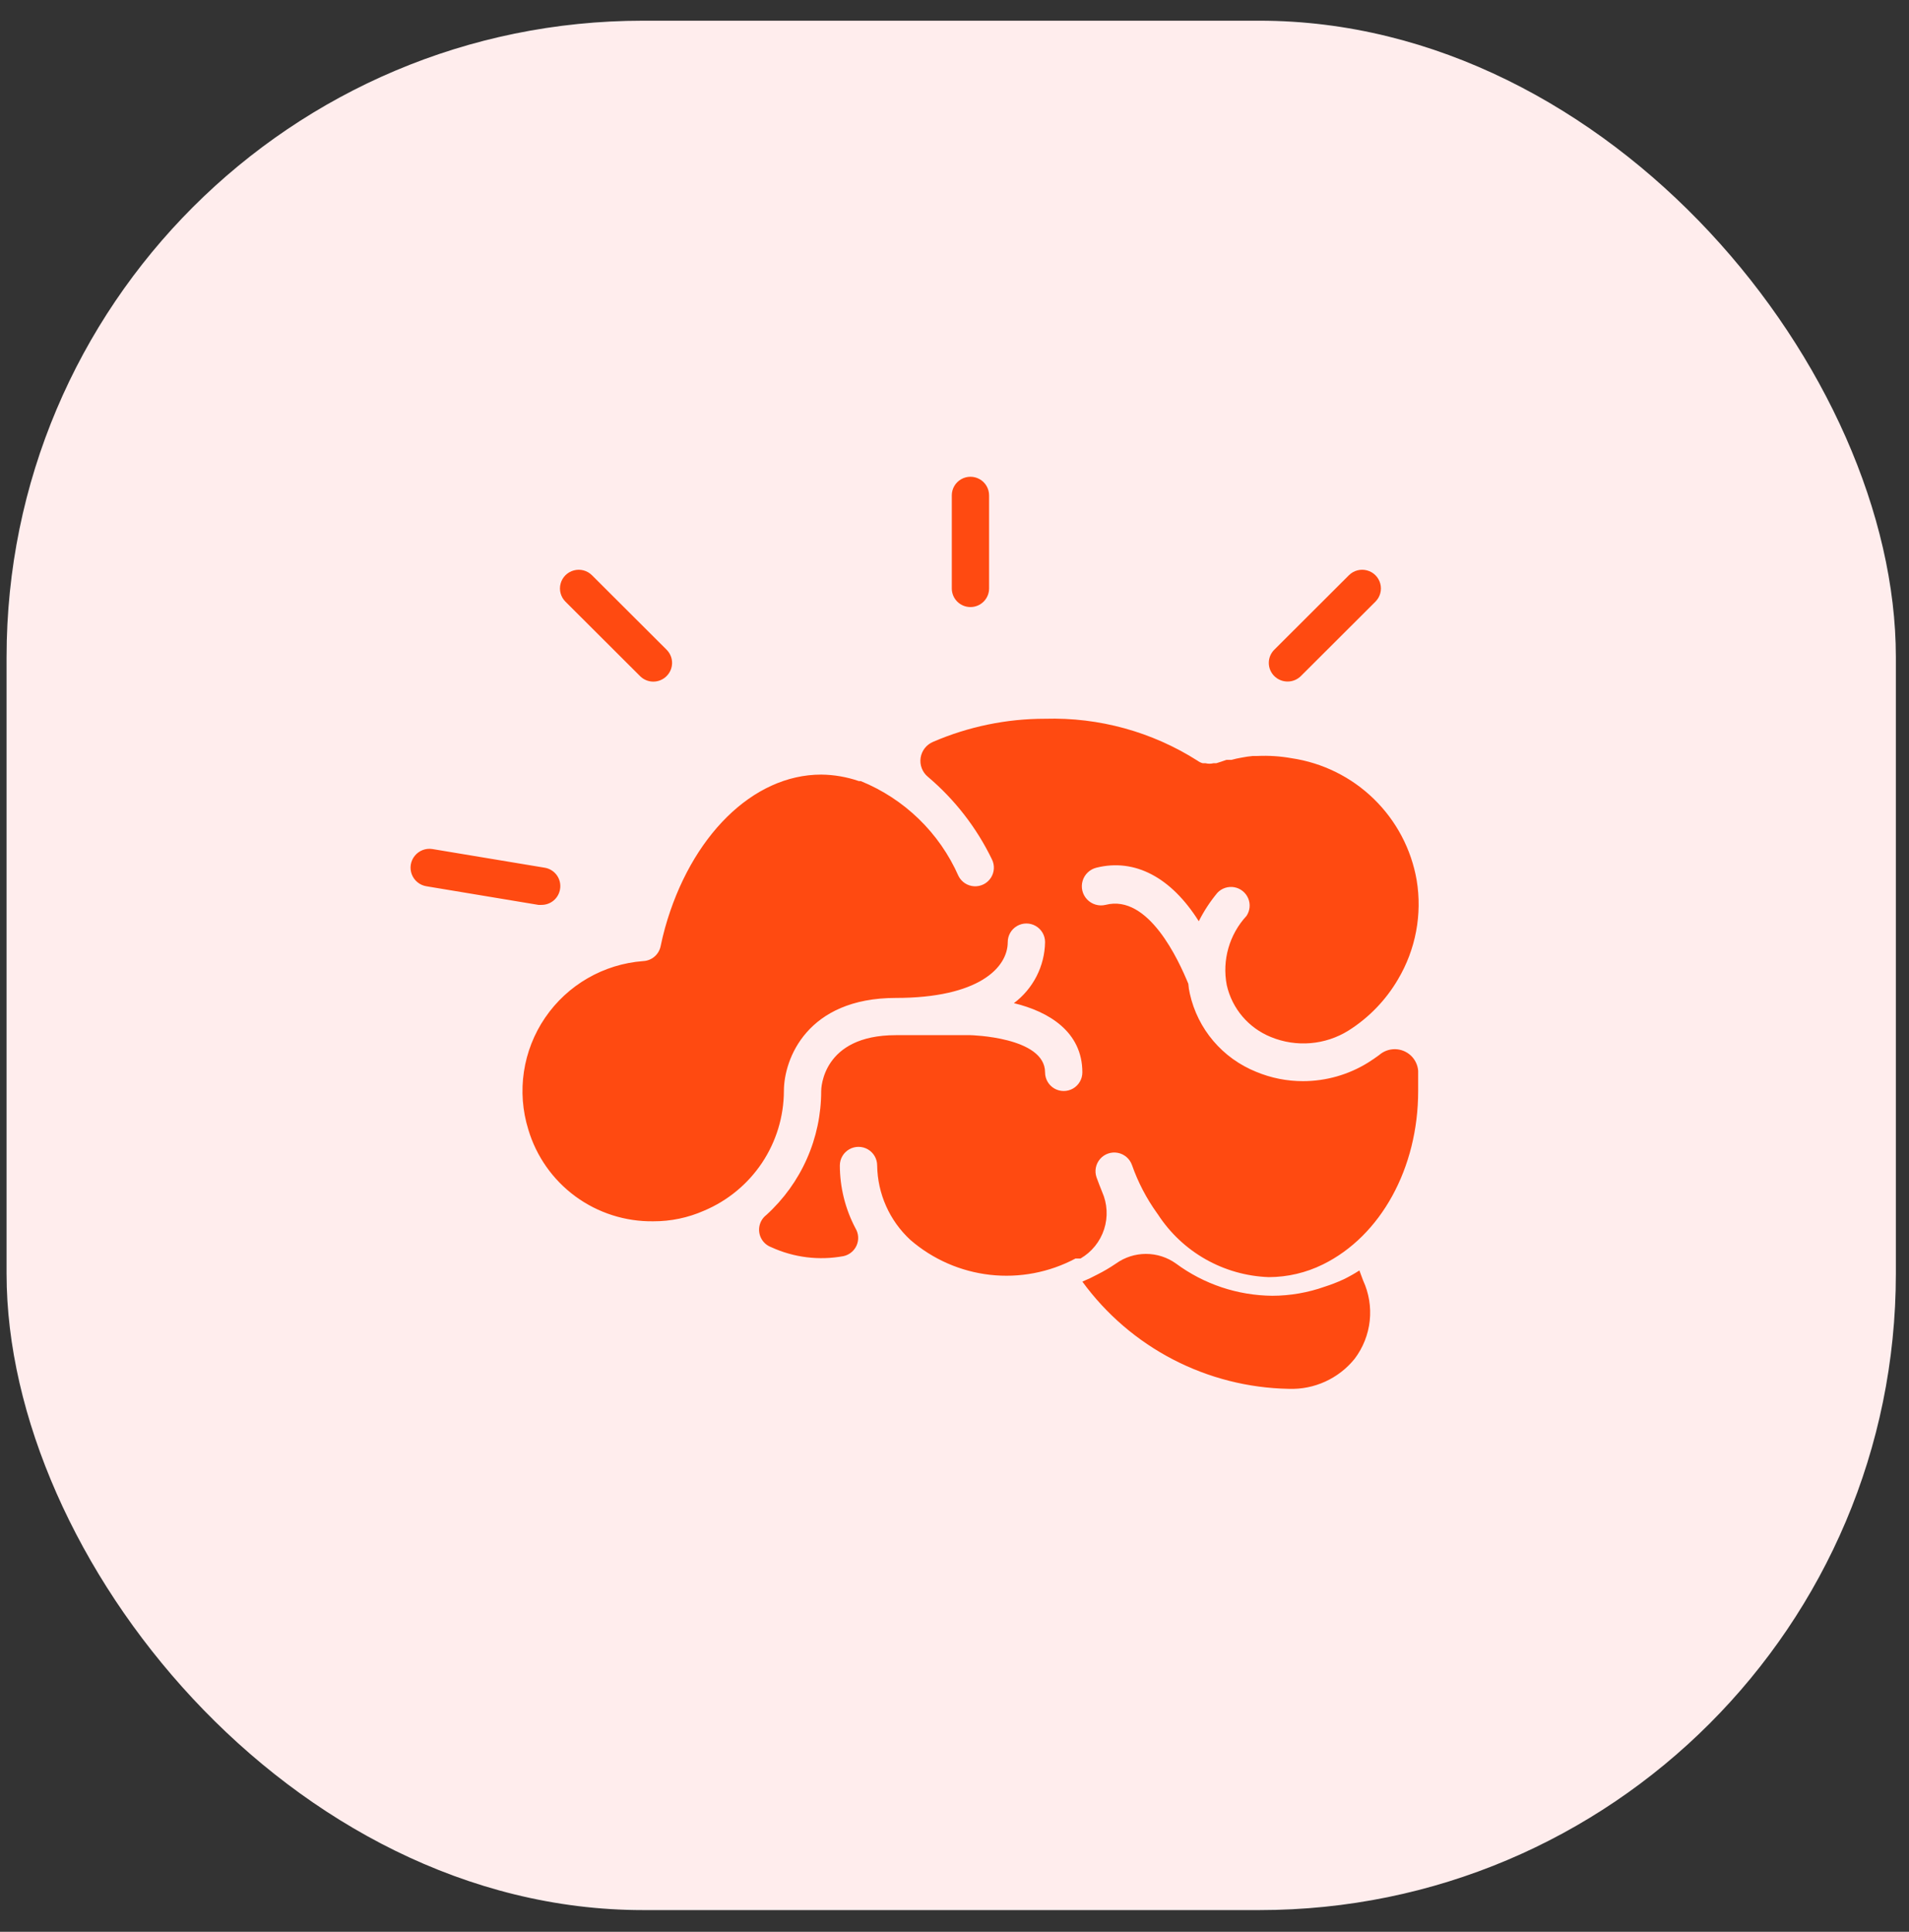
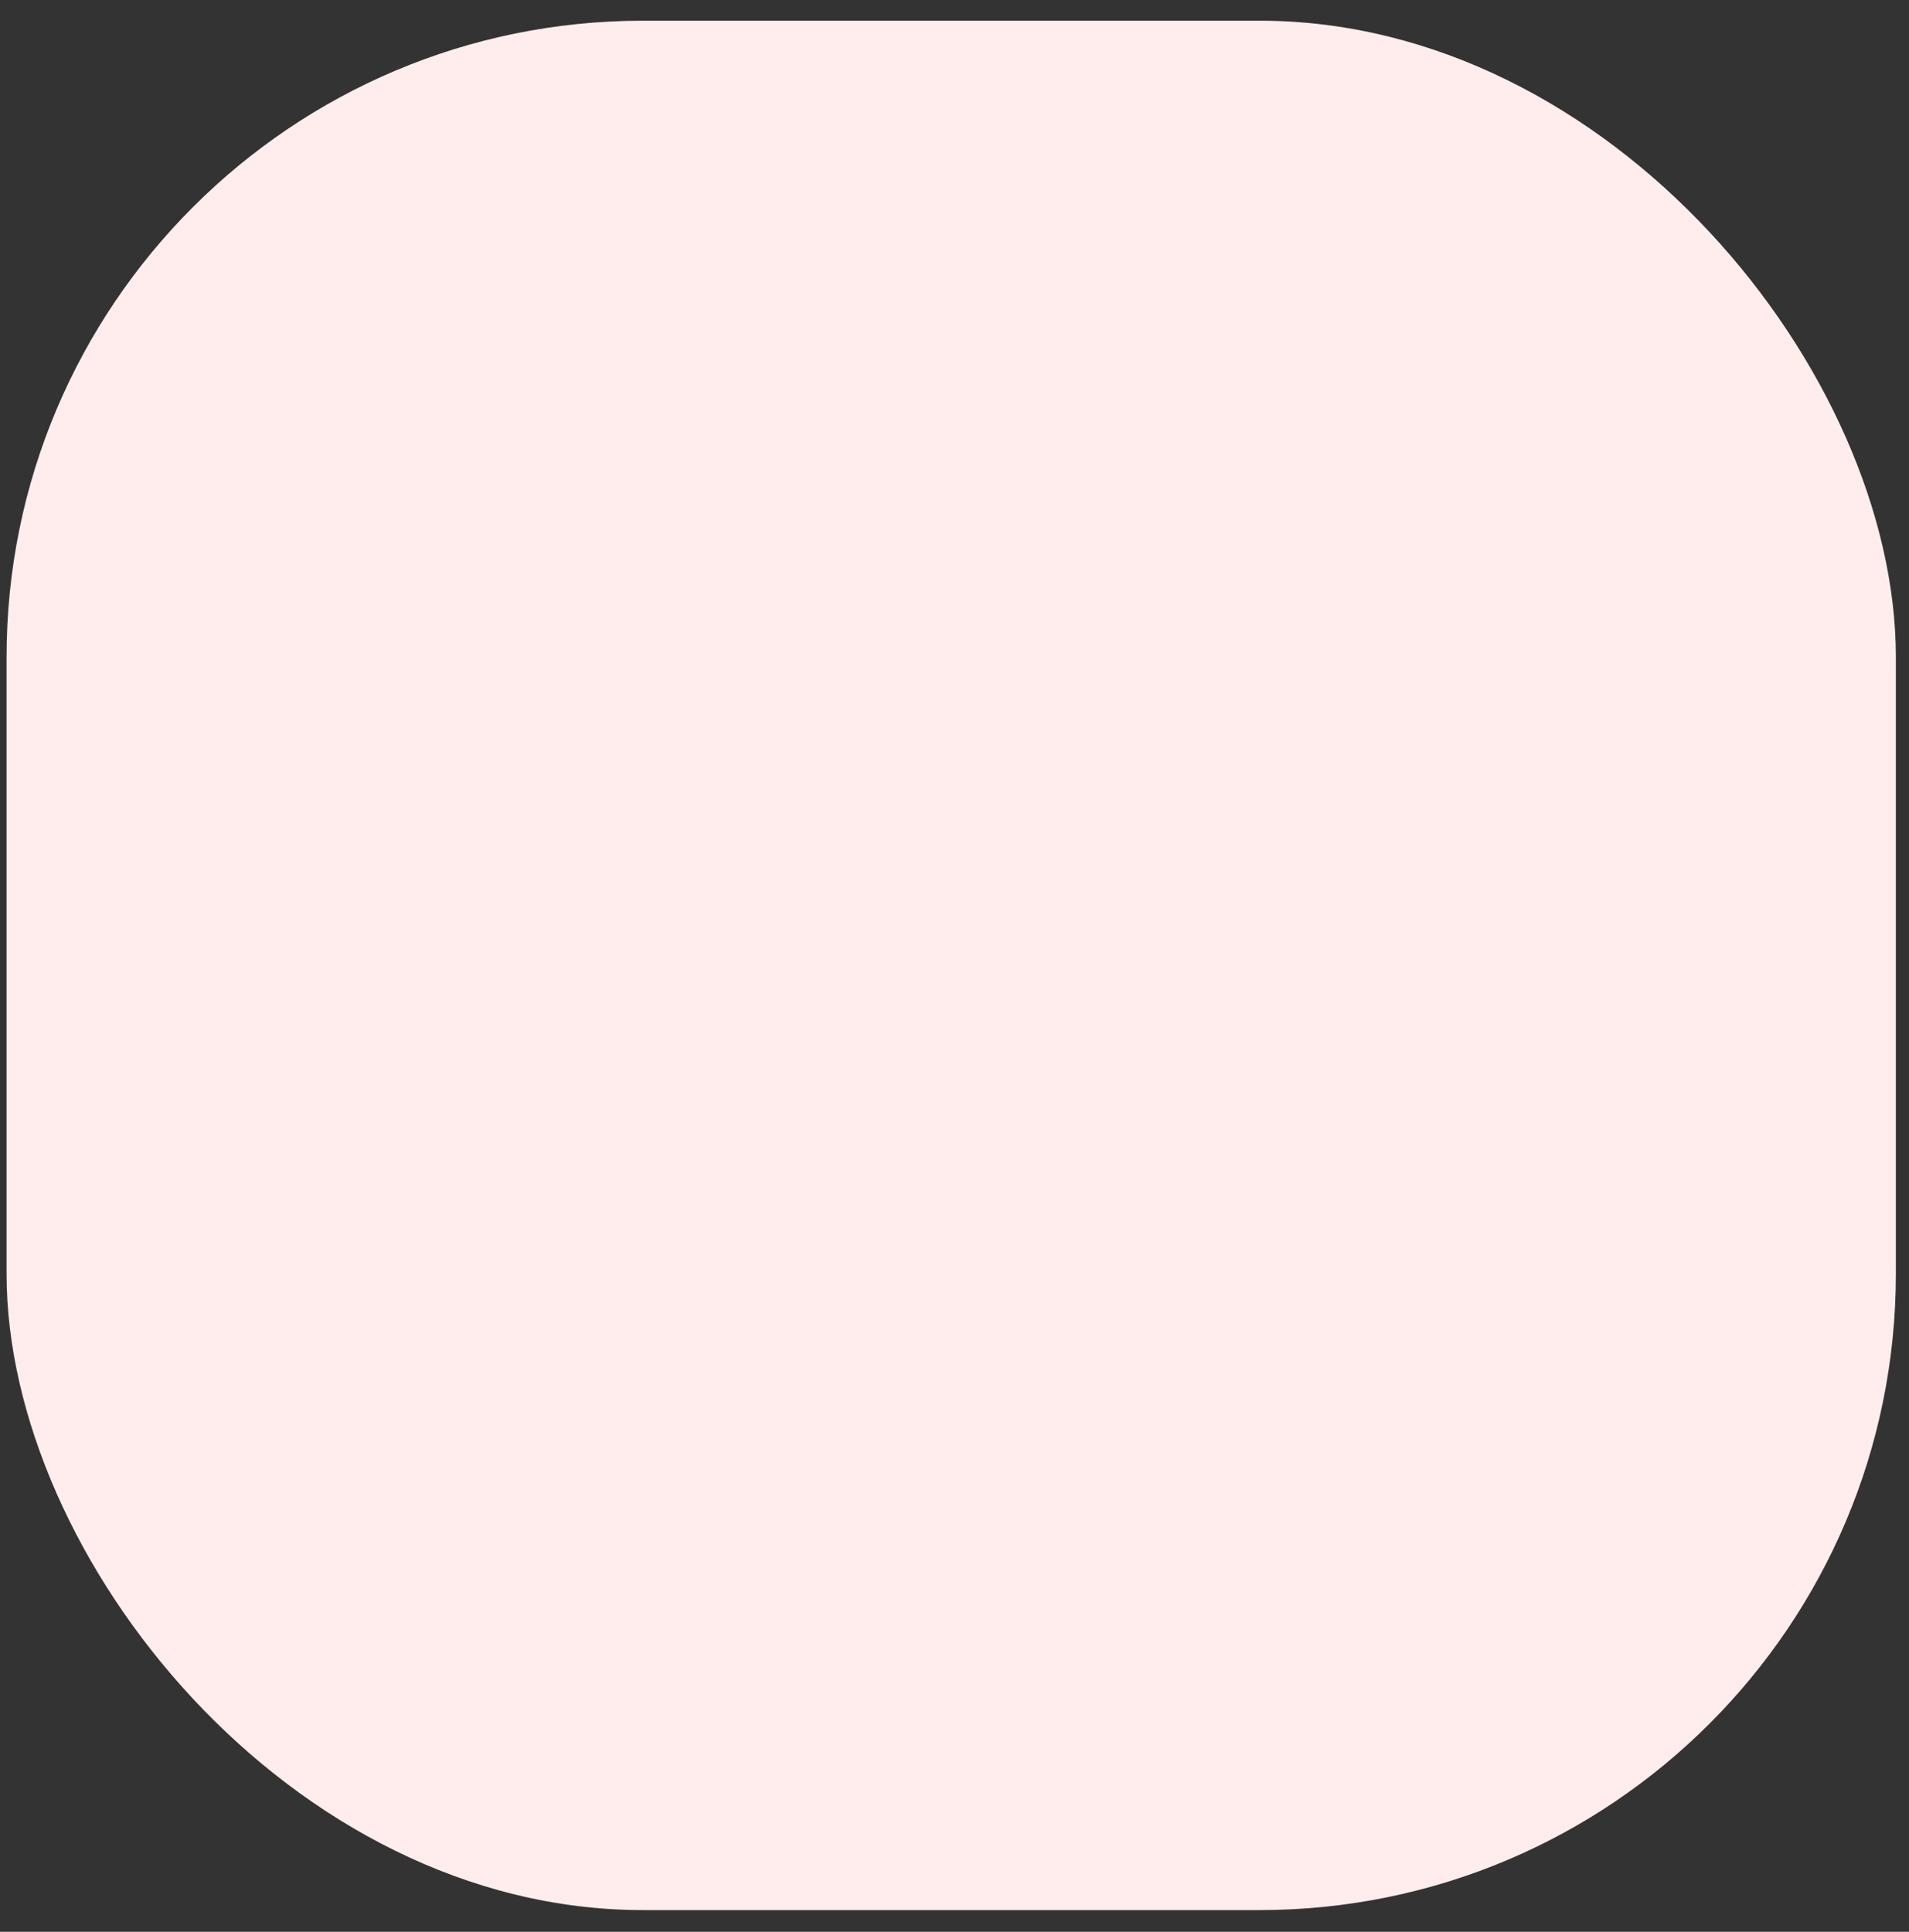
<svg xmlns="http://www.w3.org/2000/svg" fill="none" viewBox="0 0 84 85" height="85" width="84">
  <rect x="0" y="0" width="84" height="85" fill="#333333" stroke="none" />
  <rect fill="#FFEDED" rx="28" height="83.133" width="83.133" y="0.911" x="0.289" />
-   <path fill="#FF4A11" d="M59.98 56.342C60.236 56.895 60.336 57.507 60.271 58.113C60.206 58.718 59.978 59.295 59.611 59.782C58.907 60.658 57.83 61.15 56.705 61.109C54.929 61.076 53.186 60.633 51.61 59.814C50.035 58.996 48.671 57.824 47.626 56.391C47.851 56.299 48.07 56.195 48.283 56.08C48.567 55.938 48.841 55.776 49.104 55.597C49.489 55.321 49.951 55.172 50.425 55.172C50.9 55.172 51.362 55.321 51.747 55.597C52.973 56.504 54.456 57 55.983 57.014C56.772 57.012 57.554 56.876 58.297 56.612C58.577 56.523 58.852 56.416 59.118 56.293C59.359 56.176 59.592 56.045 59.816 55.9L59.98 56.342ZM60.694 46.416C60.539 46.53 60.374 46.645 60.202 46.752C59.343 47.286 58.35 47.57 57.337 47.571C56.63 47.572 55.929 47.433 55.277 47.161C53.793 46.566 52.7 45.279 52.355 43.721C52.321 43.578 52.3 43.433 52.289 43.287C51.87 42.272 50.541 39.323 48.644 39.815C48.351 39.885 48.043 39.794 47.835 39.575C47.627 39.357 47.552 39.045 47.638 38.756C47.724 38.468 47.957 38.247 48.25 38.177C49.933 37.759 51.534 38.602 52.749 40.535C52.973 40.088 53.249 39.667 53.569 39.282C53.76 39.081 54.038 38.99 54.31 39.038C54.583 39.087 54.812 39.269 54.921 39.523C55.03 39.776 55.003 40.068 54.85 40.298C54.092 41.118 53.769 42.249 53.98 43.344C54.213 44.379 54.94 45.233 55.925 45.63C57.044 46.089 58.315 45.982 59.34 45.343C60.235 44.777 60.981 44.004 61.515 43.091C62.295 41.777 62.586 40.231 62.336 38.725C62.101 37.367 61.441 36.117 60.453 35.154C59.464 34.19 58.195 33.563 56.828 33.361C56.336 33.273 55.834 33.24 55.334 33.263H55.129C54.961 33.279 54.794 33.303 54.629 33.336C54.479 33.361 54.331 33.394 54.185 33.435H53.964L53.725 33.517L53.52 33.582H53.397C53.281 33.611 53.16 33.611 53.044 33.582H52.921C52.841 33.56 52.766 33.524 52.7 33.475C50.698 32.2 48.359 31.556 45.985 31.625C44.291 31.624 42.615 31.97 41.06 32.64C40.765 32.763 40.556 33.03 40.509 33.345C40.462 33.66 40.584 33.977 40.83 34.18C42.012 35.18 42.971 36.416 43.645 37.808C43.777 38.07 43.759 38.382 43.598 38.627C43.437 38.872 43.157 39.013 42.863 38.996C42.57 38.979 42.308 38.807 42.176 38.545C41.34 36.648 39.798 35.15 37.875 34.368H37.793C37.259 34.184 36.699 34.088 36.135 34.082C33.114 34.082 30.389 36.809 29.264 40.822C29.19 41.092 29.124 41.362 29.067 41.641C29.029 41.818 28.934 41.977 28.796 42.094C28.657 42.211 28.484 42.279 28.303 42.288C26.559 42.419 24.97 43.336 23.986 44.779C23.002 46.221 22.73 48.033 23.247 49.7C23.598 50.879 24.325 51.911 25.317 52.64C26.31 53.369 27.514 53.754 28.747 53.737C29.516 53.74 30.276 53.581 30.98 53.27C32.018 52.833 32.905 52.101 33.53 51.165C34.155 50.228 34.489 49.129 34.493 48.004C34.493 46.587 35.519 43.909 39.418 43.909C43.054 43.909 44.343 42.583 44.343 41.452C44.343 41.16 44.499 40.889 44.753 40.743C45.007 40.597 45.32 40.597 45.574 40.743C45.828 40.889 45.985 41.16 45.985 41.452C45.969 42.511 45.462 43.503 44.614 44.139C46.141 44.507 47.626 45.392 47.626 47.185C47.626 47.478 47.47 47.748 47.216 47.895C46.962 48.041 46.649 48.041 46.395 47.895C46.141 47.748 45.985 47.478 45.985 47.185C45.985 45.621 42.701 45.547 42.701 45.547H39.418C36.175 45.547 36.134 47.906 36.134 48.004C36.135 49.031 35.921 50.047 35.505 50.986C35.09 51.925 34.482 52.767 33.721 53.459C33.566 53.578 33.458 53.749 33.418 53.941C33.378 54.133 33.408 54.333 33.503 54.504C33.597 54.675 33.751 54.807 33.935 54.876C34.93 55.333 36.043 55.47 37.12 55.269C37.377 55.212 37.591 55.034 37.695 54.793C37.799 54.551 37.78 54.274 37.645 54.049C37.193 53.195 36.957 52.245 36.955 51.28C36.955 50.988 37.112 50.717 37.366 50.571C37.62 50.425 37.933 50.425 38.187 50.571C38.441 50.718 38.597 50.988 38.597 51.28C38.614 52.526 39.142 53.71 40.058 54.556C41.044 55.41 42.266 55.945 43.563 56.092C44.86 56.238 46.171 55.988 47.323 55.375H47.544C48.037 55.089 48.407 54.632 48.582 54.091C48.758 53.55 48.727 52.963 48.496 52.443C48.409 52.23 48.327 52.017 48.25 51.804C48.153 51.526 48.213 51.218 48.406 50.995C48.598 50.773 48.896 50.67 49.185 50.725C49.475 50.781 49.713 50.986 49.81 51.264C50.075 52.017 50.445 52.728 50.91 53.377L50.951 53.434C52.03 55.095 53.853 56.125 55.835 56.194C56.658 56.191 57.469 56.001 58.207 55.637C60.76 54.384 62.402 51.395 62.402 48.004V47.112C62.381 46.857 62.266 46.619 62.08 46.444C61.893 46.269 61.648 46.17 61.392 46.164C61.137 46.159 60.888 46.248 60.694 46.415L60.694 46.416ZM42.702 26.711C42.919 26.711 43.128 26.624 43.282 26.471C43.436 26.317 43.522 26.109 43.522 25.892V21.797C43.522 21.504 43.366 21.234 43.112 21.087C42.858 20.941 42.545 20.941 42.291 21.087C42.037 21.234 41.881 21.504 41.881 21.797V25.892C41.881 26.109 41.967 26.317 42.121 26.471C42.275 26.624 42.484 26.711 42.702 26.711ZM28.164 29.749C28.318 29.904 28.528 29.991 28.747 29.991C28.966 29.991 29.176 29.904 29.33 29.749C29.485 29.596 29.573 29.386 29.573 29.168C29.573 28.949 29.485 28.74 29.33 28.586L26.047 25.31C25.838 25.102 25.535 25.021 25.25 25.098C24.966 25.174 24.744 25.395 24.668 25.679C24.591 25.963 24.673 26.265 24.881 26.473L28.164 29.749ZM56.656 29.987C56.874 29.988 57.084 29.902 57.239 29.749L60.522 26.473C60.73 26.265 60.812 25.963 60.735 25.679C60.659 25.395 60.437 25.173 60.153 25.098C59.868 25.021 59.565 25.102 59.356 25.31L56.073 28.586C55.918 28.74 55.83 28.949 55.83 29.168C55.83 29.386 55.918 29.596 56.073 29.749C56.228 29.902 56.438 29.988 56.656 29.987L56.656 29.987ZM23.822 39.815C24.019 39.817 24.21 39.749 24.36 39.623C24.511 39.497 24.611 39.321 24.643 39.127C24.681 38.909 24.629 38.686 24.499 38.507C24.369 38.328 24.172 38.209 23.953 38.177L19.028 37.358C18.735 37.311 18.439 37.424 18.252 37.654C18.064 37.884 18.014 38.196 18.12 38.473C18.226 38.75 18.472 38.949 18.765 38.996L23.691 39.815L23.822 39.815Z" />
</svg>